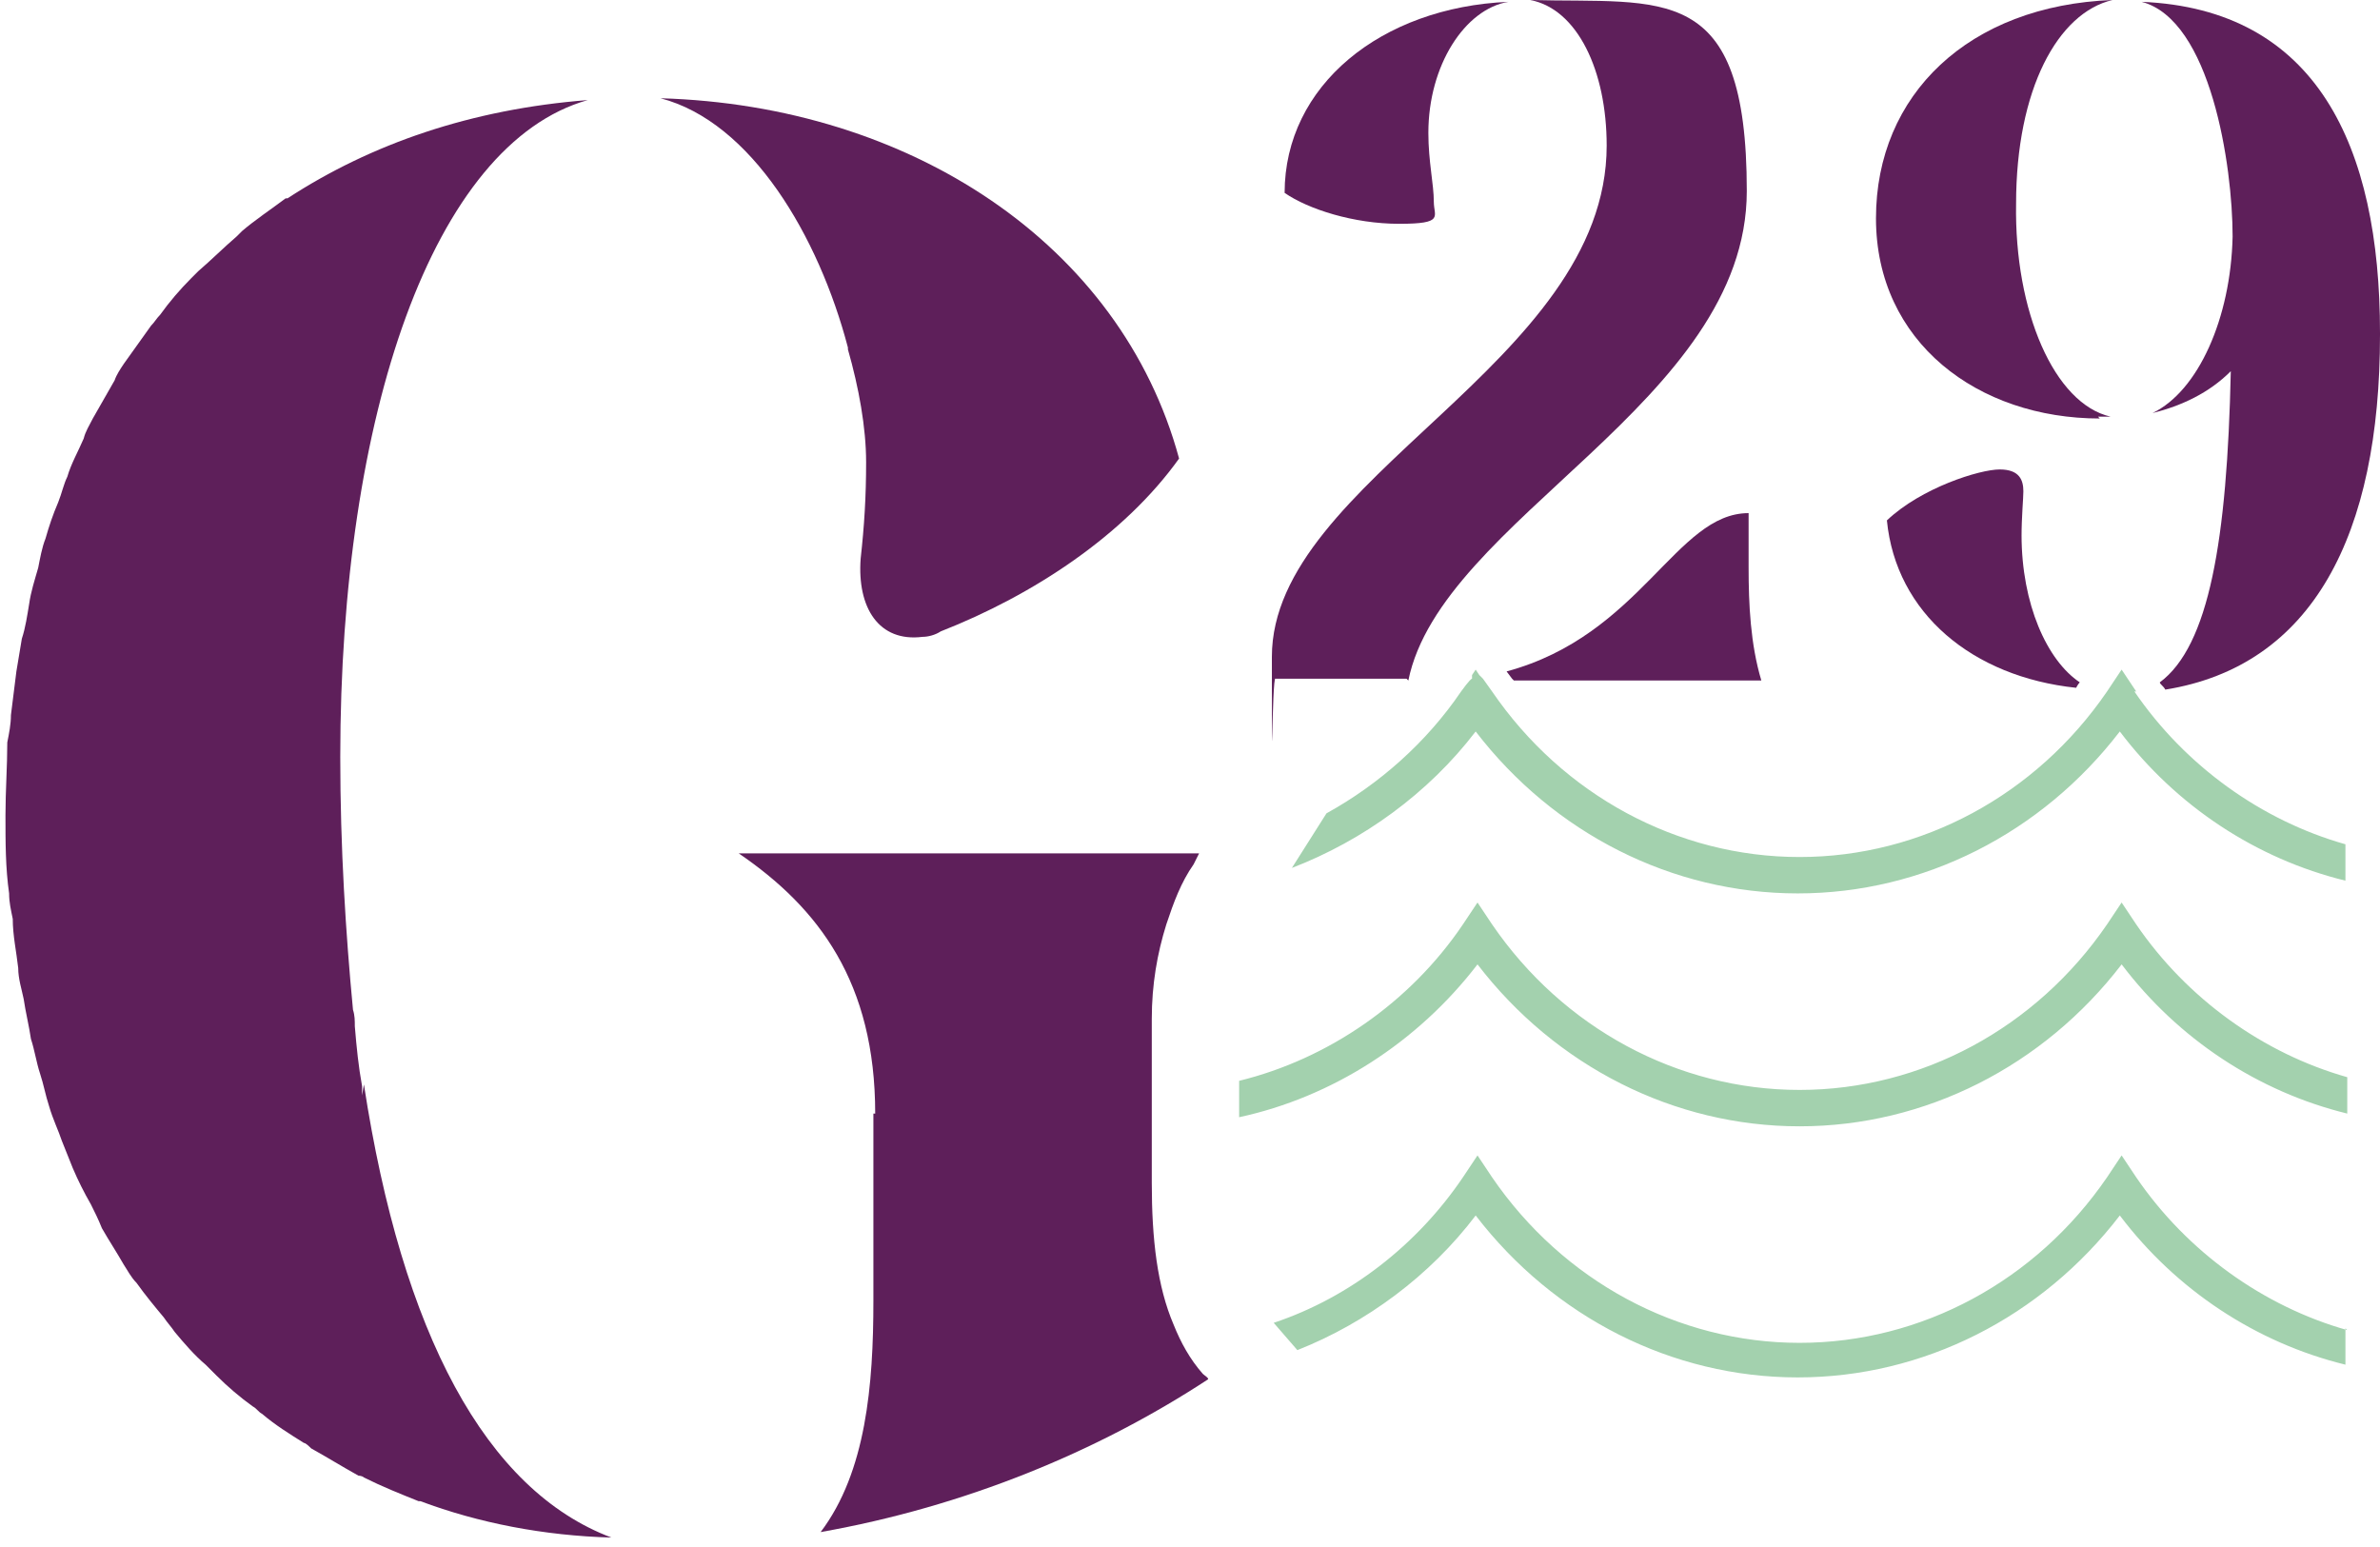
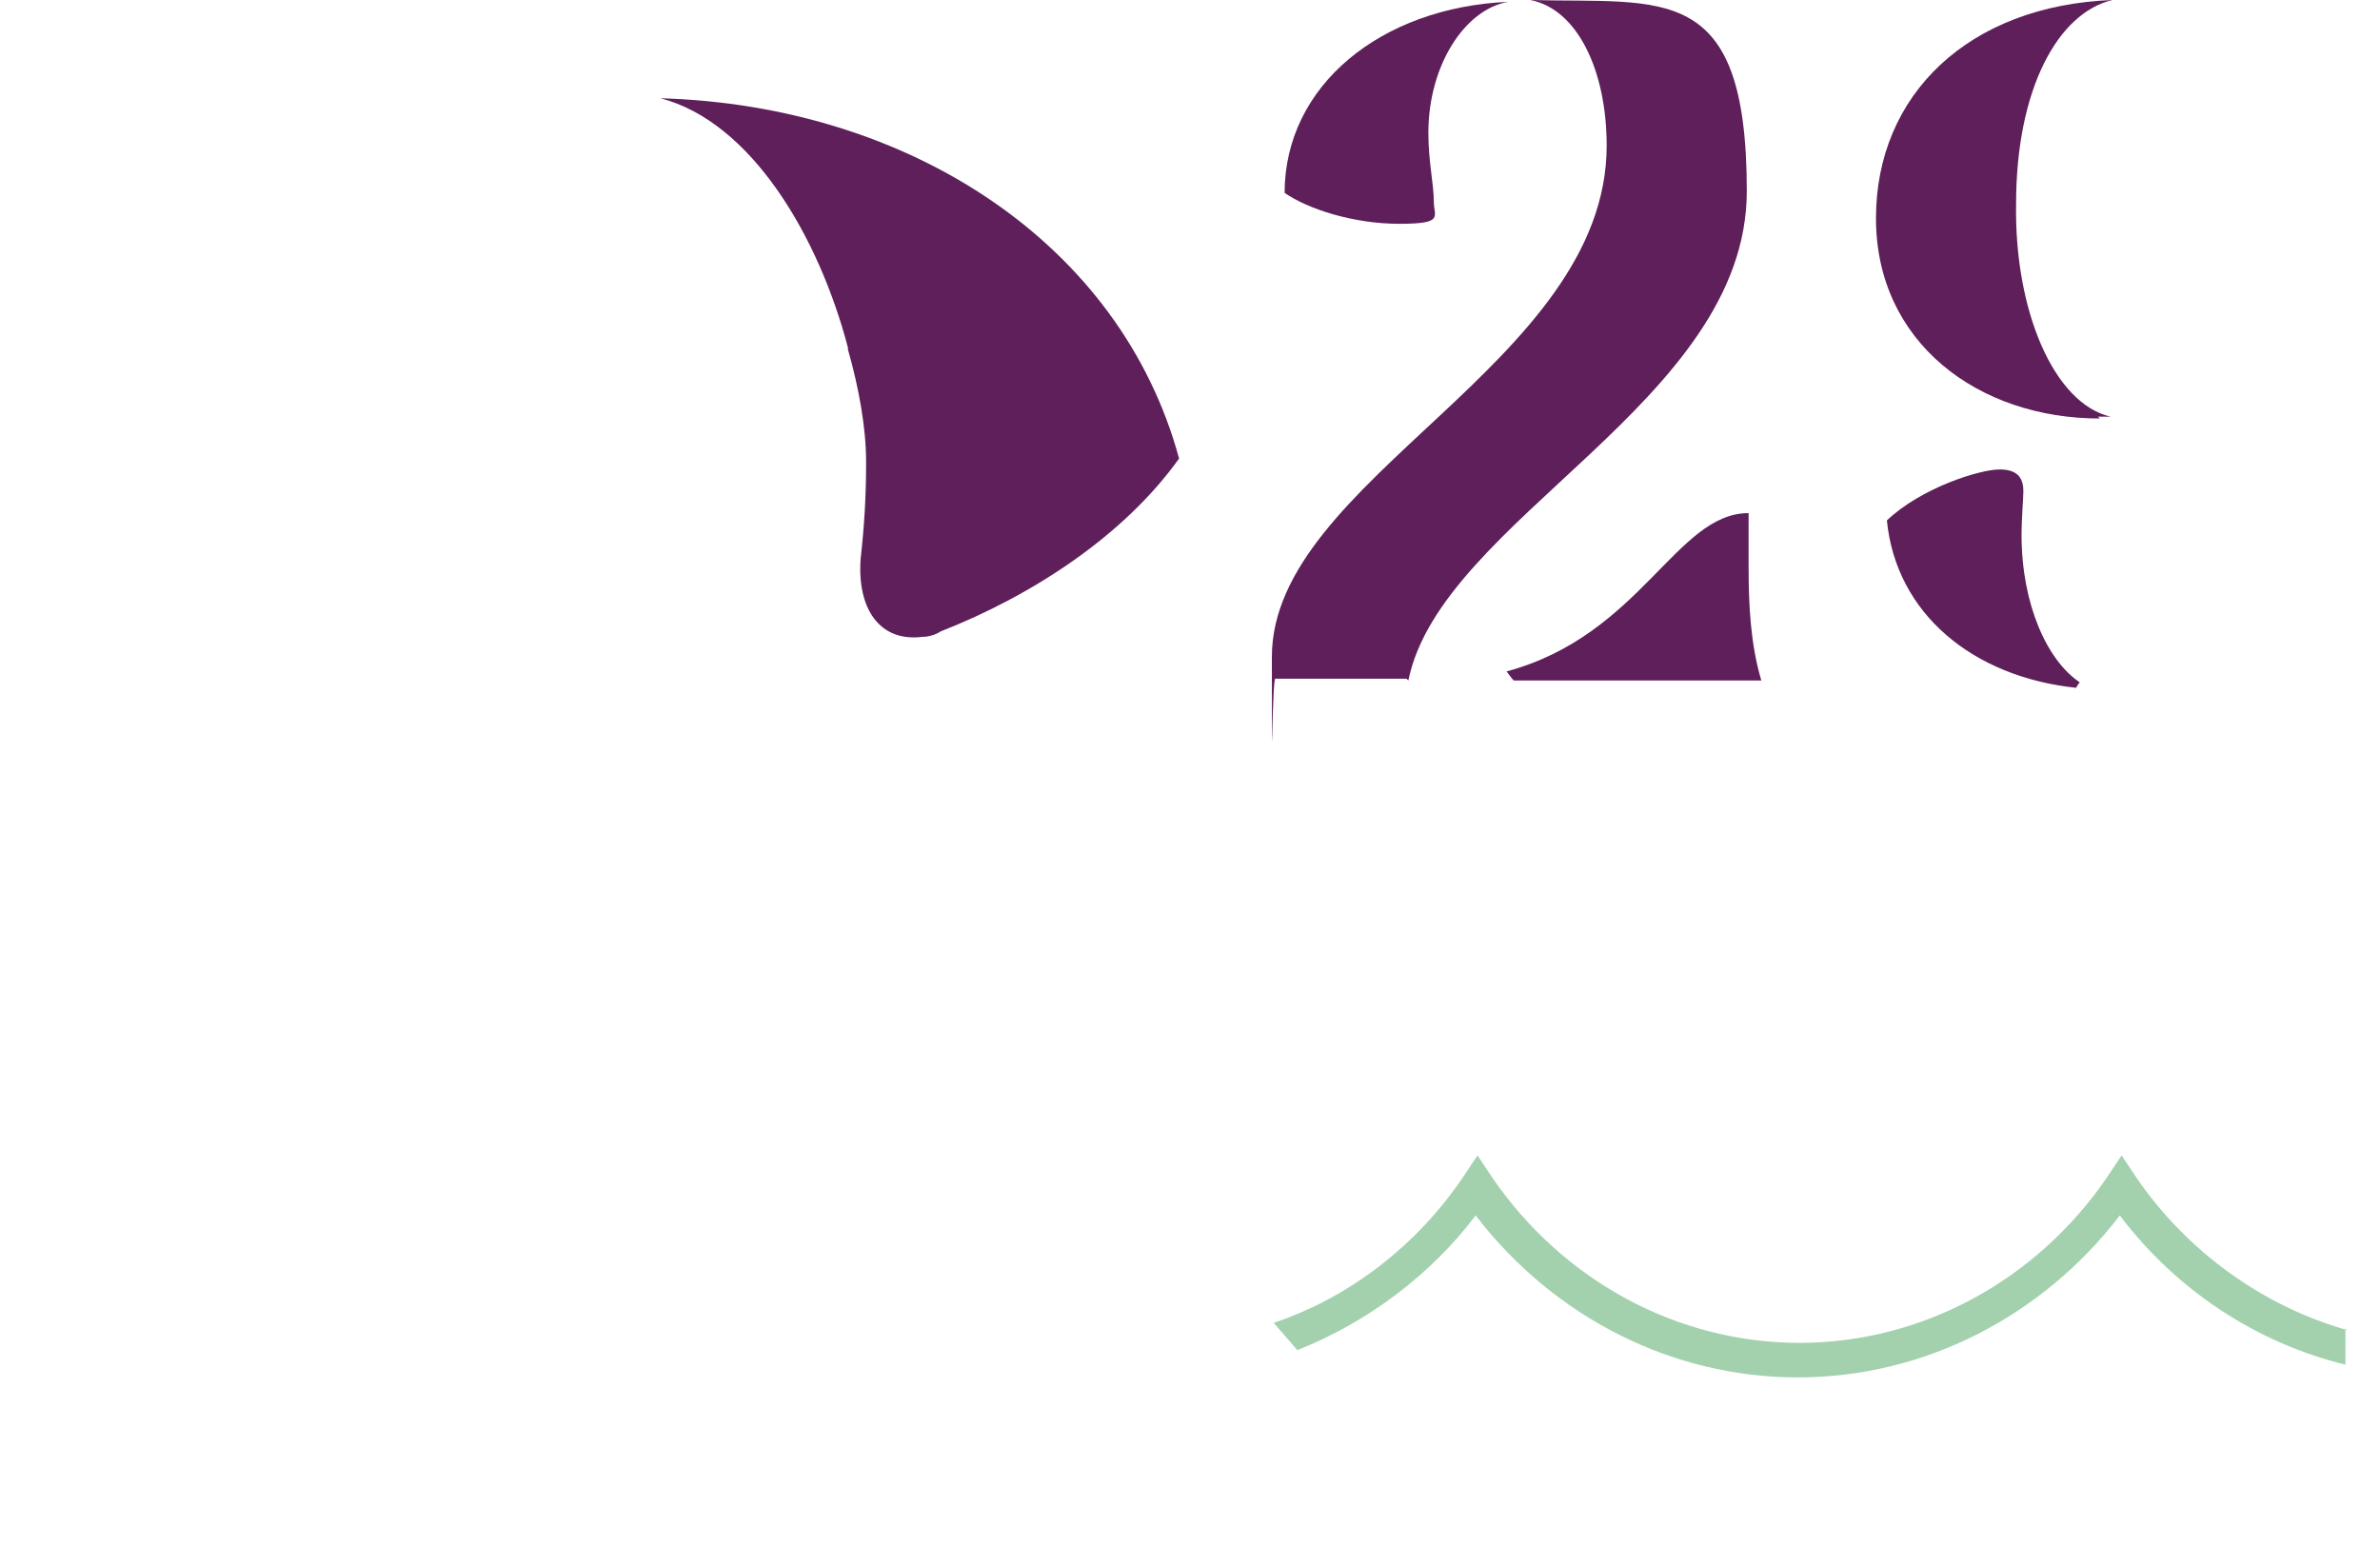
<svg xmlns="http://www.w3.org/2000/svg" id="uuid-9686568f-f089-41d1-9066-c57cf332240b" viewBox="0 0 130.8 85">
  <defs>
    <style>.uuid-605c9198-aa3c-4c5e-92f6-e19b55336255{fill:#a3d1ae;}.uuid-605c9198-aa3c-4c5e-92f6-e19b55336255,.uuid-5d4a7109-0627-4643-befc-a688706475c2{stroke-width:0px;}.uuid-5d4a7109-0627-4643-befc-a688706475c2{fill:#5e1f5a;}</style>
  </defs>
  <g id="uuid-bfa47e04-493e-45d0-b9d1-5f64d6c00210">
-     <path class="uuid-5d4a7109-0627-4643-befc-a688706475c2" d="m19.9,60.2c0-.1,0-.3,0-.5-.2-1.1-.3-2.1-.4-3.3,0-.3,0-.6-.1-.9-.4-4.2-.7-8.9-.7-13.9,0-18.8,5.1-33.7,13.6-36.1-6.4.5-11.9,2.4-16.5,5.4,0,0,0,0-.1,0-.8.6-1.7,1.2-2.4,1.8,0,0-.2.2-.3.3-.7.6-1.4,1.3-2.1,1.9-.1.1-.3.3-.4.4-.6.6-1.2,1.3-1.7,2-.2.2-.3.4-.5.6-.5.7-1,1.4-1.5,2.1-.2.3-.4.6-.5.9-.4.7-.8,1.4-1.2,2.1-.2.4-.4.7-.5,1.1-.3.7-.7,1.4-.9,2.1-.2.4-.3.9-.5,1.4-.3.7-.5,1.3-.7,2-.2.5-.3,1.1-.4,1.6-.2.7-.4,1.3-.5,2-.1.6-.2,1.3-.4,1.9-.1.6-.2,1.2-.3,1.8-.1.8-.2,1.6-.3,2.4,0,.5-.1,1-.2,1.5,0,1.3-.1,2.7-.1,4,0,0,0,0,0,0,0,1.5,0,2.9.2,4.3,0,.5.1.9.2,1.4,0,.9.2,1.8.3,2.7,0,.6.2,1.2.3,1.7.1.7.3,1.5.4,2.2.2.6.3,1.3.5,1.9.2.6.3,1.2.5,1.8.2.7.5,1.3.7,1.9.2.5.4,1,.6,1.5.3.7.6,1.3,1,2,.2.4.4.8.6,1.3.4.7.8,1.3,1.2,2,.2.3.4.7.7,1,.5.7,1,1.3,1.5,1.9.2.3.4.5.6.8.5.6,1.1,1.3,1.7,1.8.2.2.4.4.6.6.6.6,1.3,1.2,2,1.7.2.1.3.3.5.4.7.6,1.5,1.1,2.3,1.6.1,0,.3.2.4.3.9.5,1.7,1,2.6,1.5,0,0,.2,0,.3.1,1,.5,2,.9,3,1.3,0,0,0,0,.1,0,3.2,1.2,6.8,1.9,10.5,2-6.9-2.6-11.5-11.2-13.6-24.9Z" />
    <path class="uuid-5d4a7109-0627-4643-befc-a688706475c2" d="m46.6,19.2c.6,2.1,1,4.3,1,6.2s-.1,3.5-.3,5.3c-.2,2.7,1,4.6,3.4,4.3.3,0,.7-.1,1-.3,5.1-2,10.1-5.3,13.1-9.5-3.2-11.8-14.8-19.4-28.5-19.8,5,1.3,8.7,7.6,10.3,13.7Z" />
-     <path class="uuid-5d4a7109-0627-4643-befc-a688706475c2" d="m48,61.2v7.1c0,1.2,0,2.2,0,3.2,0,4.6-.4,9.4-2.9,12.7,7.9-1.4,15.2-4.4,21.3-8.4,0-.1-.2-.2-.3-.3-.7-.8-1.2-1.7-1.6-2.7-.9-2.1-1.2-4.7-1.2-7.8v-7.8c0-.4,0-.8,0-1.2,0-1.9.3-3.6.8-5.2.4-1.2.8-2.3,1.5-3.3.1-.2.2-.4.3-.6h-25.3c4.4,3,7.5,7.1,7.5,14.3Z" />
-     <path class="uuid-605c9198-aa3c-4c5e-92f6-e19b55336255" d="m129,59.2c-4.6-1.3-8.8-4.3-11.6-8.4l-.8-1.2-.8,1.2c-3.9,5.7-10.2,9.1-16.9,9.1s-13-3.4-16.9-9.1l-.8-1.2-.8,1.2c-2.9,4.3-7.4,7.4-12.3,8.6v2c5.1-1.1,9.8-4.1,13.1-8.4,4.3,5.6,10.8,8.9,17.7,8.9s13.4-3.3,17.7-8.9c3.1,4.1,7.5,7,12.4,8.2v-2Z" />
    <path class="uuid-605c9198-aa3c-4c5e-92f6-e19b55336255" d="m129,73.1c-4.6-1.3-8.8-4.3-11.6-8.4l-.8-1.2-.8,1.2c-3.9,5.7-10.2,9.1-16.9,9.1s-13-3.4-16.9-9.1l-.8-1.2-.8,1.2c-2.5,3.7-6.2,6.6-10.4,8,0,0,0,0,0,0l1.3,1.5c3.8-1.5,7.3-4.1,9.8-7.4,4.3,5.6,10.8,8.9,17.7,8.9s13.4-3.3,17.7-8.9c3.1,4.1,7.5,7,12.4,8.2v-2Z" />
-     <path class="uuid-605c9198-aa3c-4c5e-92f6-e19b55336255" d="m117.4,38l-.8-1.2-.8,1.2c-3.9,5.7-10.2,9.1-16.9,9.1s-13-3.4-16.9-9.1l-.5-.7-.2-.2-.2-.3-.2.3v.2c-.1,0-.6.7-.6.7-1.9,2.8-4.5,5.1-7.4,6.7l-1.9,3c3.9-1.5,7.5-4.1,10.1-7.5,4.3,5.6,10.8,8.9,17.7,8.9s13.4-3.3,17.7-8.9c3.1,4.1,7.5,7,12.4,8.2v-2c-4.6-1.3-8.8-4.3-11.6-8.4Z" />
    <path class="uuid-5d4a7109-0627-4643-befc-a688706475c2" d="m83.2,37.4h13.6c-.6-2-.7-4.2-.7-6.2v-3c-4,0-5.9,6.7-13.3,8.7l.3.4s0,0,.1.1Z" />
    <path class="uuid-5d4a7109-0627-4643-befc-a688706475c2" d="m78.8,11.1c0-1-.3-2.2-.3-3.8,0-3.7,2-6.8,4.4-7.2-7,.3-12.3,4.6-12.3,10.5,1.3.9,3.8,1.7,6.3,1.7s1.9-.4,1.9-1.2Z" />
    <path class="uuid-5d4a7109-0627-4643-befc-a688706475c2" d="m77.4,37.4c1.8-8.9,18.6-15.3,18.6-26.9S91.4.2,84.1,0c2.6.5,4.2,3.9,4.2,8,0,12-18.4,18.3-18.4,28.1s0,.9.2,1.2h7.2Z" />
    <path class="uuid-5d4a7109-0627-4643-befc-a688706475c2" d="m111.1,29.5c0-1.1.1-2.1.1-2.5,0-.6-.2-1.2-1.3-1.2s-4.3,1-6.2,2.8c.5,5.1,4.7,8.6,10.4,9.2,0,0,.1-.2.2-.3-1.8-1.2-3.2-4.3-3.2-8.1Z" />
-     <path class="uuid-5d4a7109-0627-4643-befc-a688706475c2" d="m130.8,18.3c0-10.3-3.5-17.8-13.1-18.2,3.8,1,5,9,5,12.9-.1,4.5-1.9,8.5-4.4,9.7,1.6-.4,3.1-1.1,4.3-2.3-.2,9.3-1.2,15.1-3.9,17.1,0,.1.2.2.3.4,8.1-1.3,11.8-8.5,11.8-19.5Z" />
    <path class="uuid-5d4a7109-0627-4643-befc-a688706475c2" d="m115.3,22.9c.2,0,.4,0,.7,0-3.1-.7-5.3-5.8-5.2-11.7,0-6.3,2.3-10.5,5.3-11.2-7.9.3-13,5.2-13,12s5.6,11,12.3,11Z" />
  </g>
</svg>